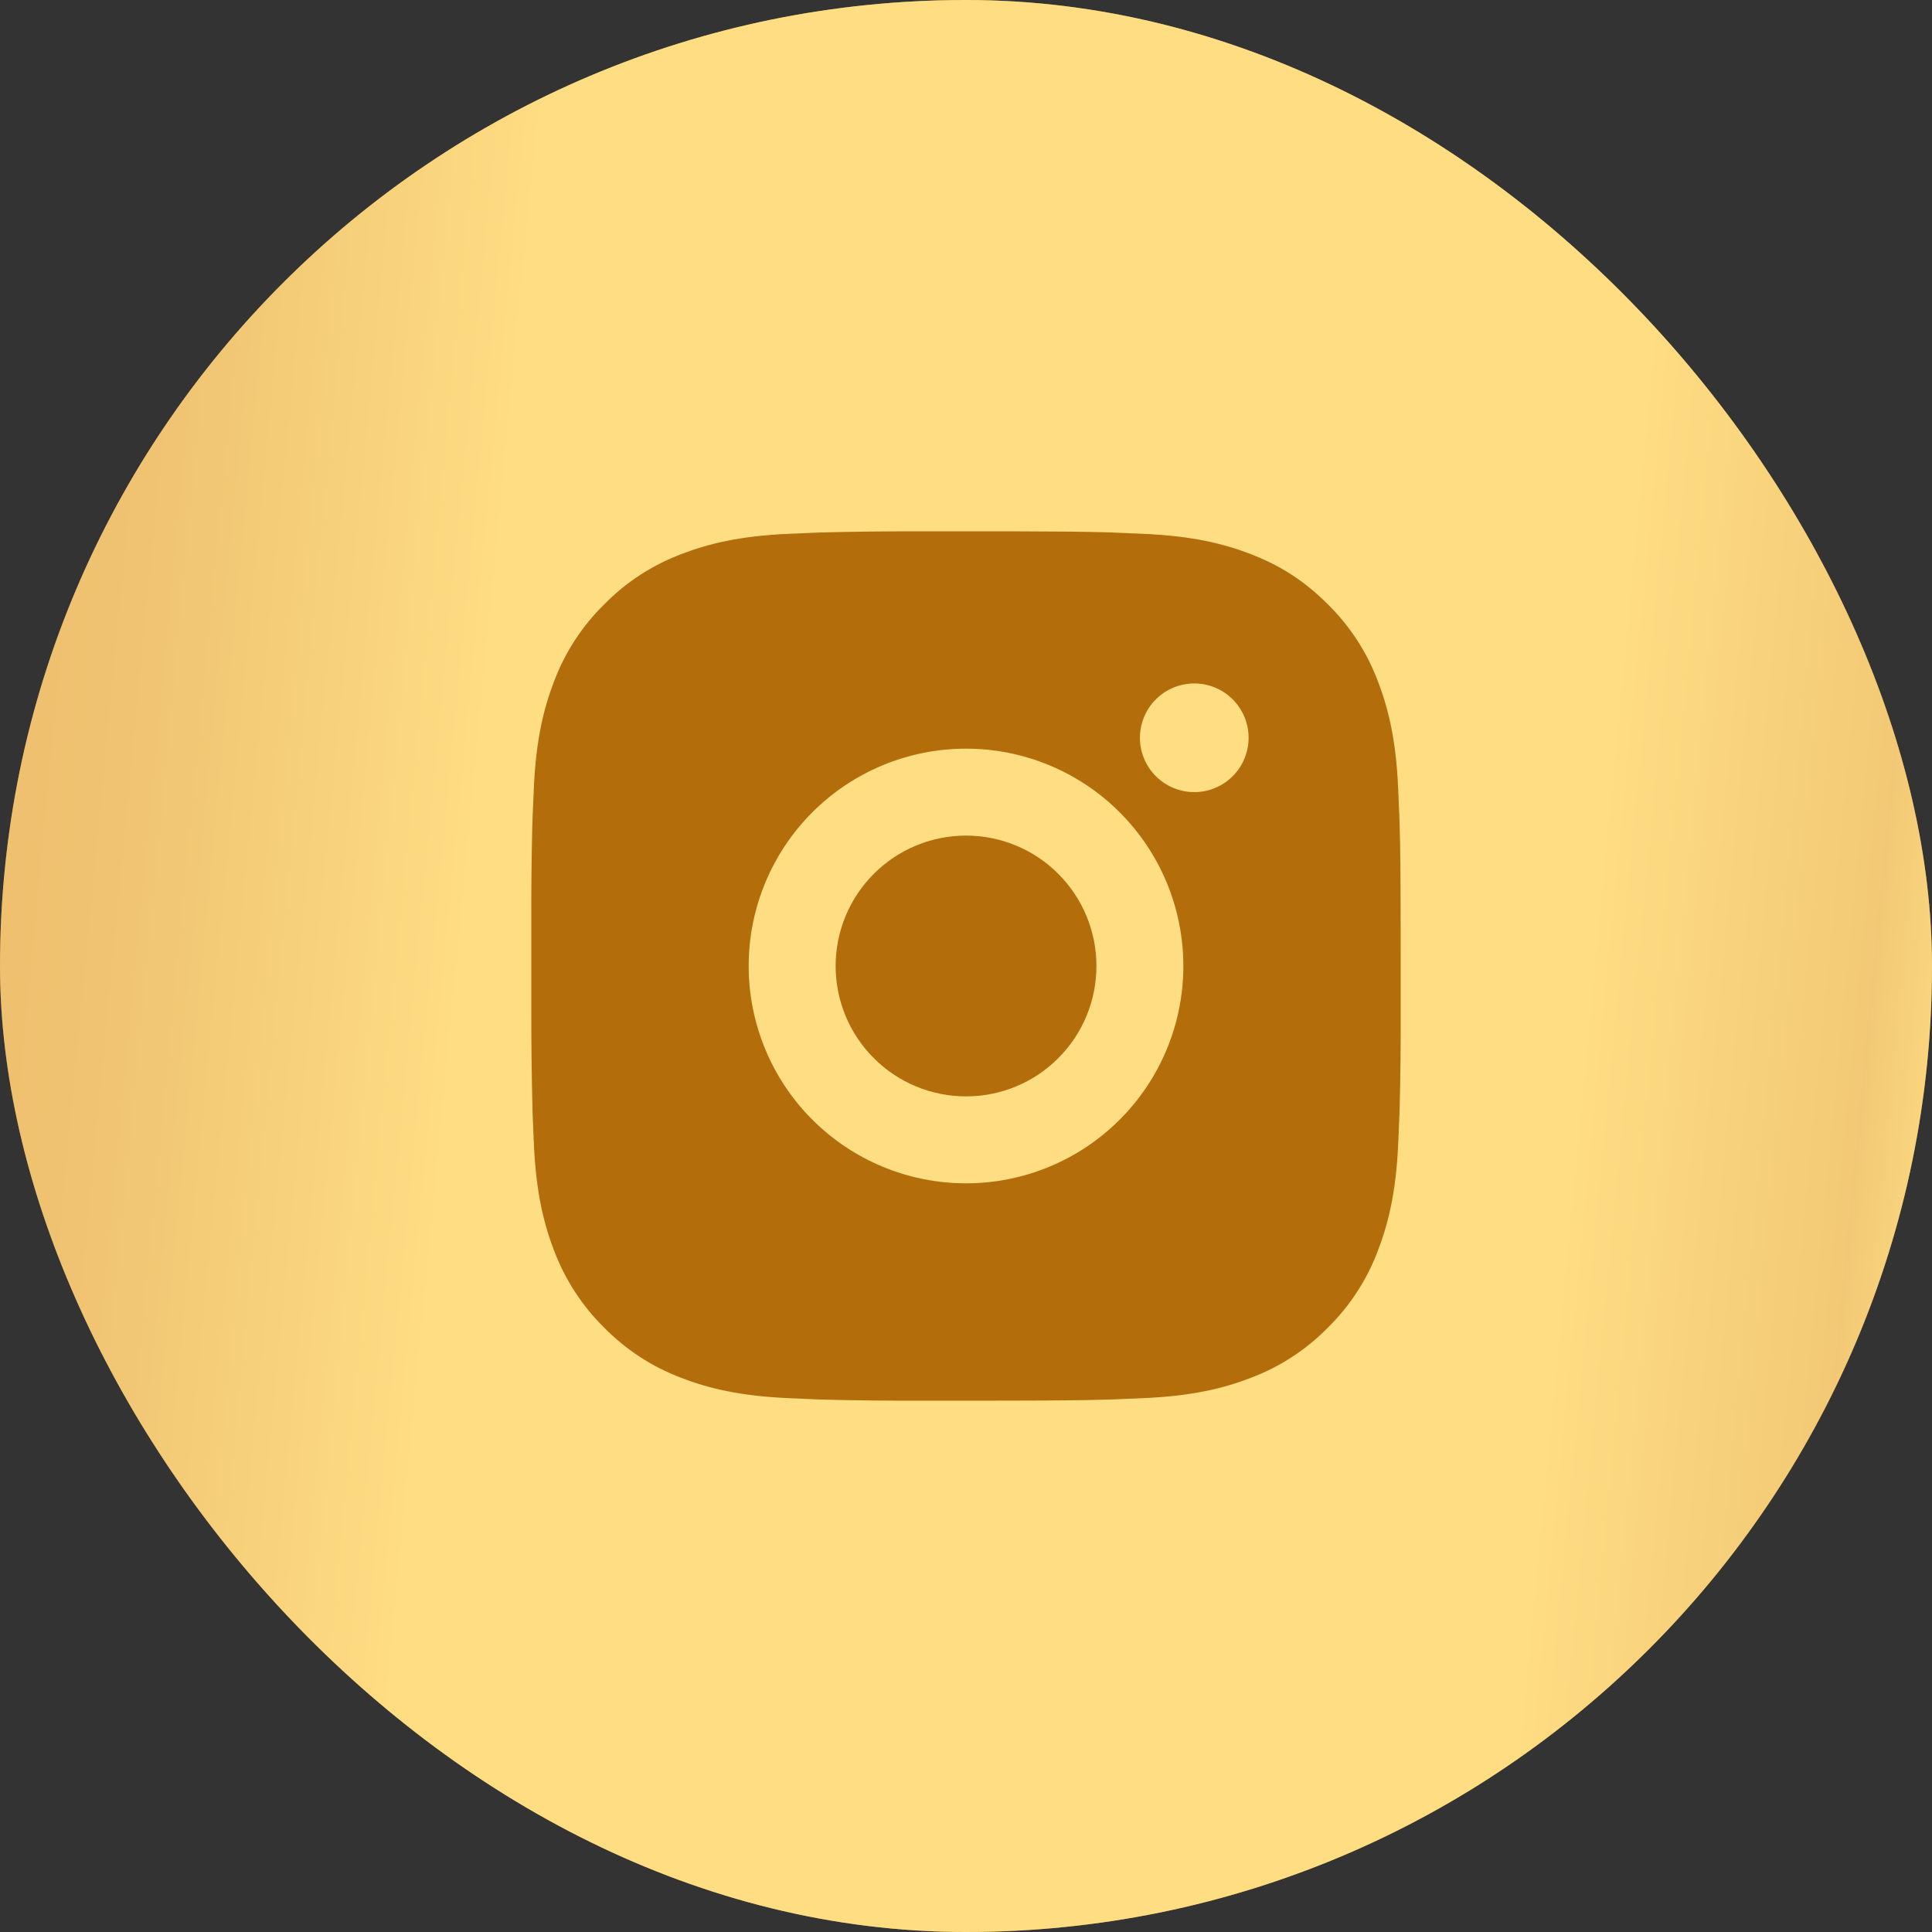
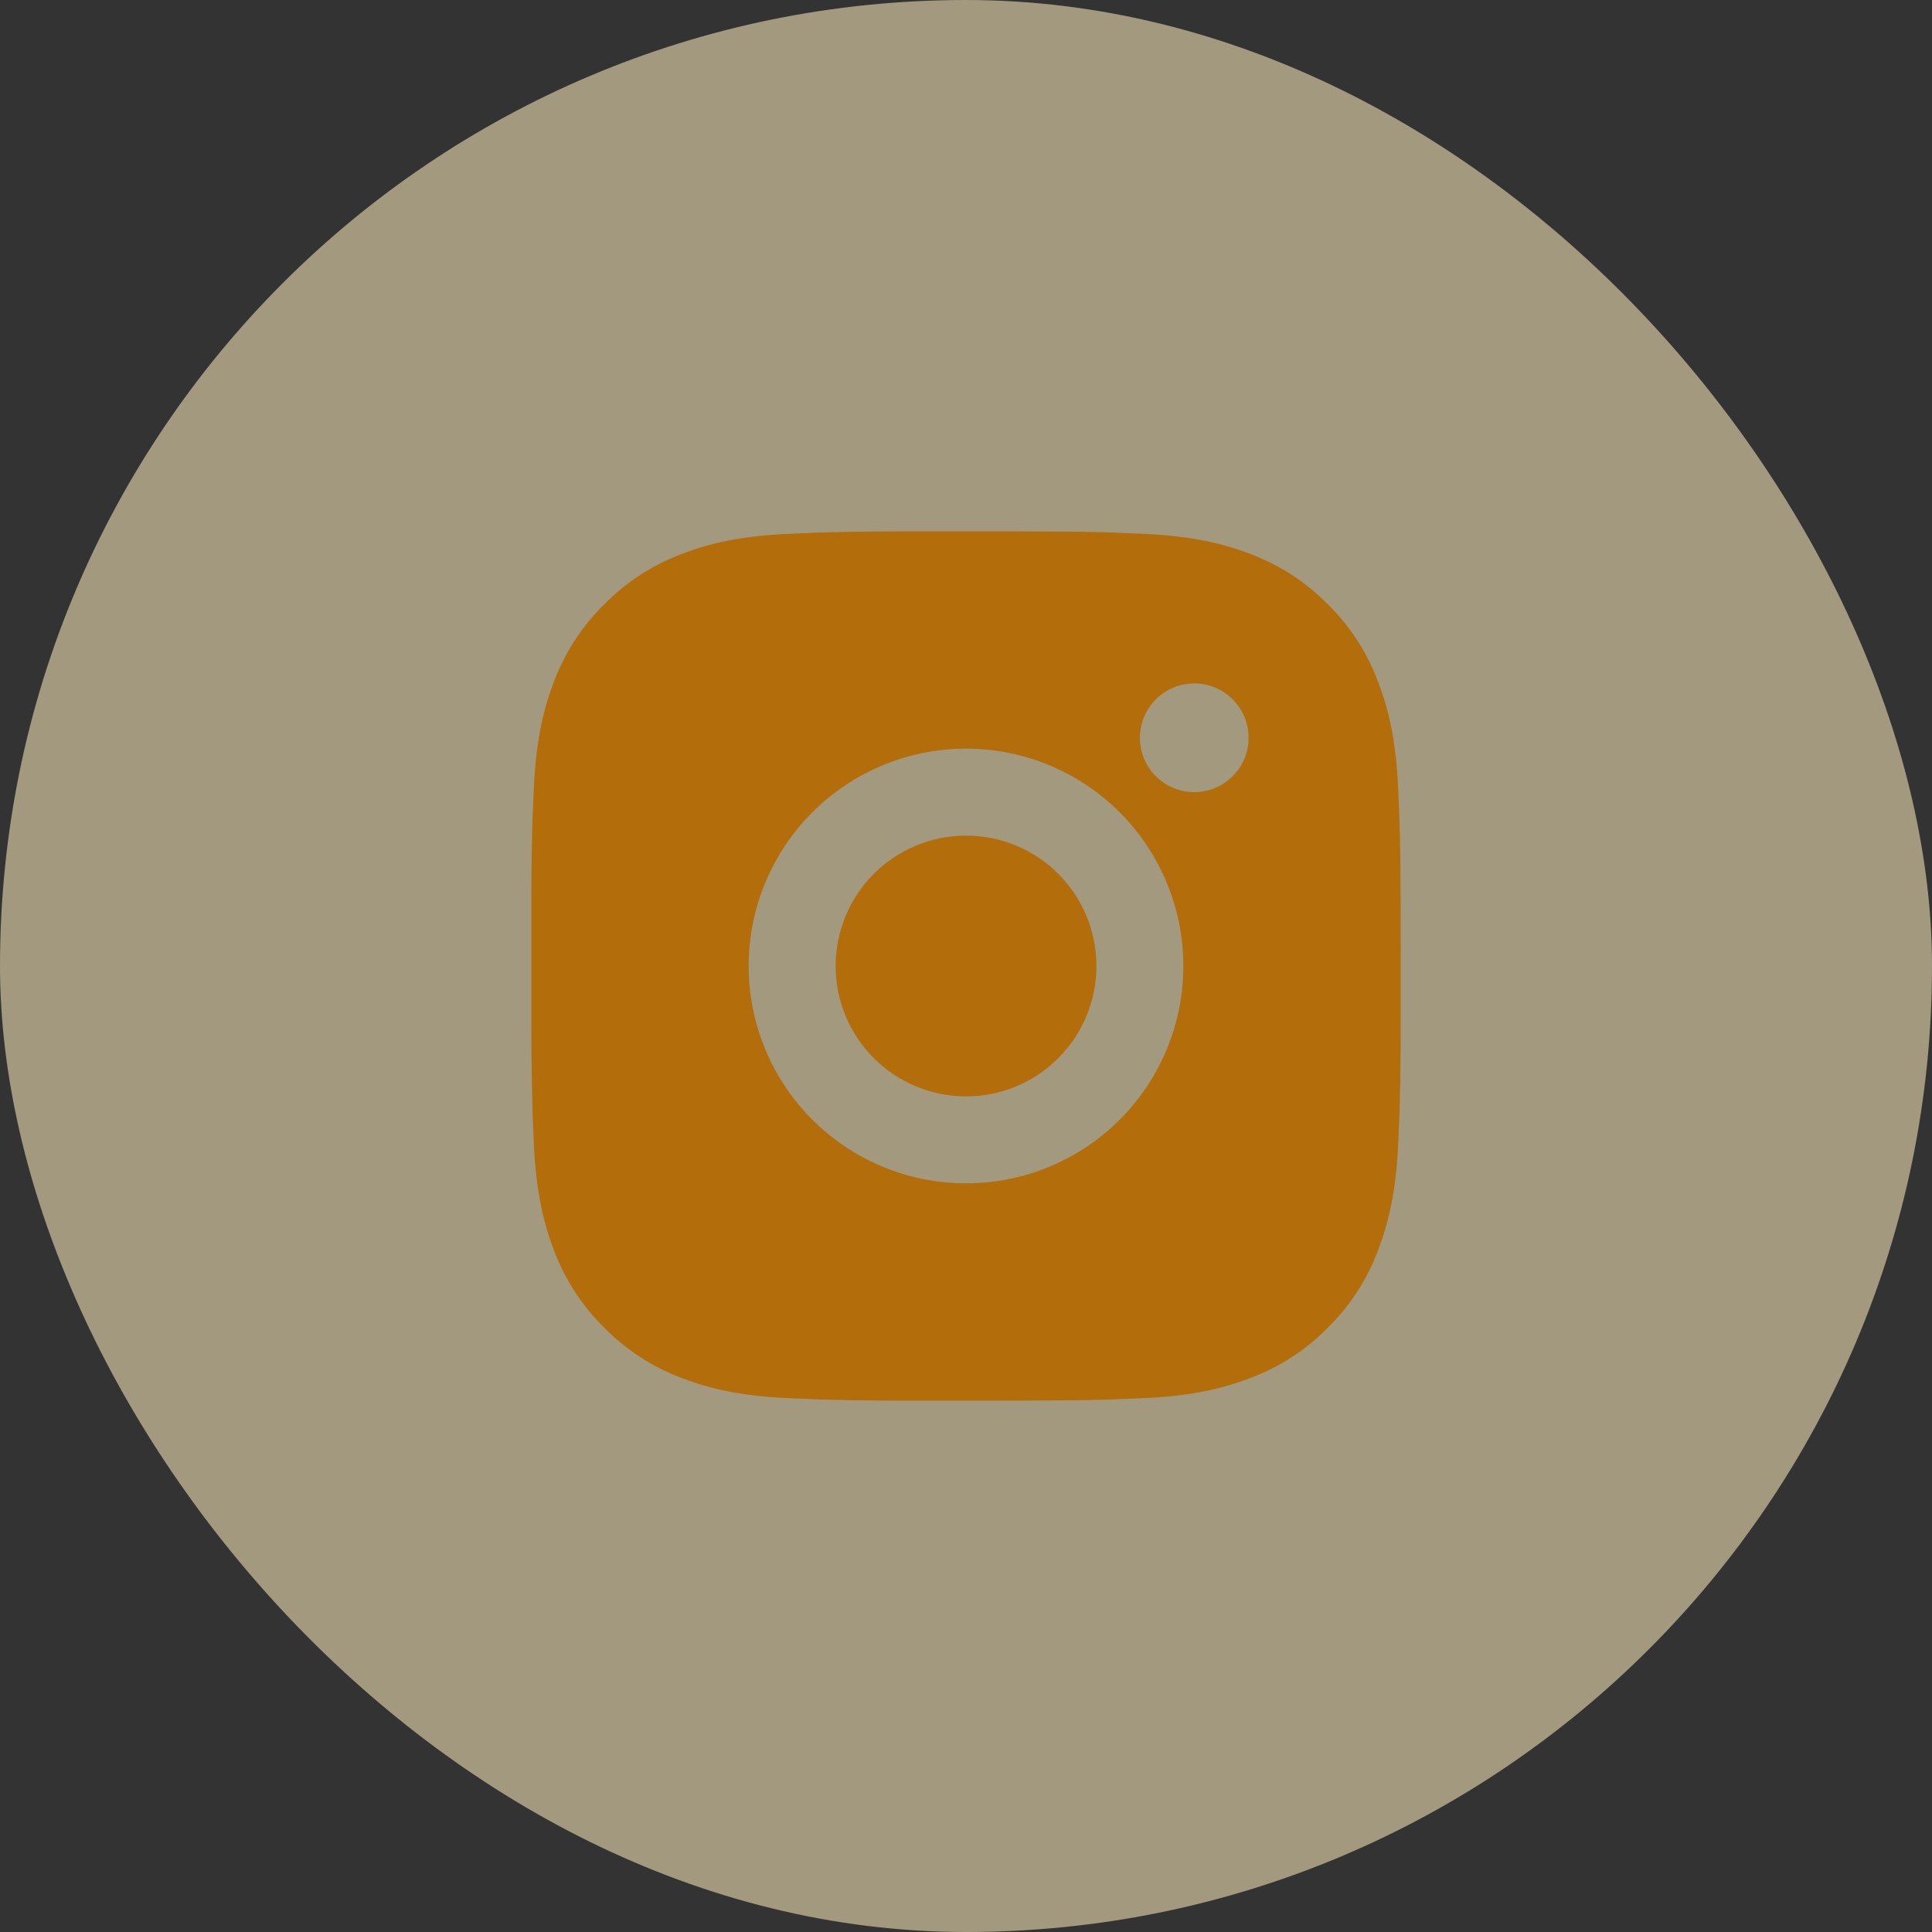
<svg xmlns="http://www.w3.org/2000/svg" width="80" height="80" viewBox="0 0 80 80" fill="none">
  <rect x="0" y="0" width="80" height="80" fill="#333333" stroke="none" />
-   <rect width="80" height="80" rx="40" fill="url(#paint0_linear_95_32)" />
  <rect width="80" height="80" rx="40" fill="#FFEDBD" fill-opacity="0.55" />
  <path d="M41.851 22C43.876 22.005 44.904 22.016 45.791 22.041L46.14 22.054C46.543 22.068 46.941 22.086 47.422 22.108C49.337 22.198 50.644 22.5 51.79 22.945C52.978 23.402 53.979 24.021 54.98 25.02C55.895 25.92 56.604 27.008 57.055 28.21C57.5 29.356 57.802 30.663 57.892 32.58C57.914 33.059 57.932 33.457 57.946 33.862L57.957 34.211C57.984 35.096 57.995 36.124 57.998 38.149L58 39.492V41.85C58.005 43.163 57.991 44.476 57.959 45.788L57.948 46.137C57.934 46.542 57.916 46.94 57.894 47.419C57.804 49.336 57.498 50.641 57.055 51.789C56.604 52.991 55.895 54.079 54.98 54.979C54.08 55.894 52.992 56.603 51.79 57.054C50.644 57.499 49.337 57.801 47.422 57.891L46.14 57.945L45.791 57.956C44.904 57.981 43.876 57.994 41.851 57.997L40.508 57.999H38.152C36.839 58.004 35.525 57.99 34.212 57.958L33.863 57.947C33.435 57.931 33.008 57.912 32.581 57.891C30.666 57.801 29.359 57.499 28.211 57.054C27.01 56.602 25.922 55.894 25.023 54.979C24.107 54.08 23.398 52.991 22.946 51.789C22.501 50.643 22.199 49.336 22.109 47.419L22.055 46.137L22.046 45.788C22.013 44.476 21.998 43.163 22.001 41.85V38.149C21.996 36.836 22.009 35.523 22.041 34.211L22.053 33.862C22.068 33.457 22.086 33.059 22.107 32.58C22.197 30.663 22.5 29.358 22.944 28.21C23.397 27.008 24.107 25.919 25.025 25.02C25.923 24.105 27.011 23.397 28.211 22.945C29.359 22.5 30.664 22.198 32.581 22.108C33.06 22.086 33.459 22.068 33.863 22.054L34.212 22.043C35.524 22.011 36.837 21.997 38.15 22.002L41.851 22ZM40.001 31C37.614 31 35.325 31.948 33.637 33.636C31.949 35.324 31.001 37.613 31.001 40C31.001 42.386 31.949 44.676 33.637 46.363C35.325 48.051 37.614 48.999 40.001 48.999C42.388 48.999 44.677 48.051 46.364 46.363C48.052 44.676 49 42.386 49 40C49 37.613 48.052 35.324 46.364 33.636C44.677 31.948 42.388 31 40.001 31ZM40.001 34.6C40.71 34.6 41.412 34.739 42.067 35.01C42.722 35.282 43.318 35.679 43.819 36.181C44.321 36.682 44.718 37.277 44.99 37.932C45.261 38.587 45.401 39.289 45.401 39.999C45.401 40.708 45.262 41.41 44.991 42.065C44.719 42.72 44.322 43.316 43.82 43.817C43.319 44.319 42.724 44.717 42.069 44.988C41.414 45.26 40.712 45.399 40.002 45.399C38.57 45.399 37.197 44.831 36.184 43.818C35.171 42.805 34.602 41.432 34.602 40C34.602 38.567 35.171 37.194 36.184 36.181C37.197 35.169 38.57 34.6 40.002 34.6M49.452 28.3C48.855 28.3 48.283 28.537 47.861 28.959C47.439 29.381 47.202 29.953 47.202 30.55C47.202 31.146 47.439 31.719 47.861 32.141C48.283 32.563 48.855 32.8 49.452 32.8C50.049 32.8 50.621 32.563 51.043 32.141C51.465 31.719 51.702 31.146 51.702 30.55C51.702 29.953 51.465 29.381 51.043 28.959C50.621 28.537 50.049 28.3 49.452 28.3Z" fill="#B46D0B" />
  <defs>
    <linearGradient id="paint0_linear_95_32" x1="-1.6" y1="14.667" x2="99.714" y2="24.361" gradientUnits="userSpaceOnUse">
      <stop stop-color="#DA8207" />
      <stop offset="0.093" stop-color="#DD9318" />
      <stop offset="0.23" stop-color="#FFCB3C" />
      <stop offset="0.679" stop-color="#FFCB3C" />
      <stop offset="0.799" stop-color="#E39C1E" />
      <stop offset="0.836" stop-color="#FBC63A" />
    </linearGradient>
  </defs>
</svg>